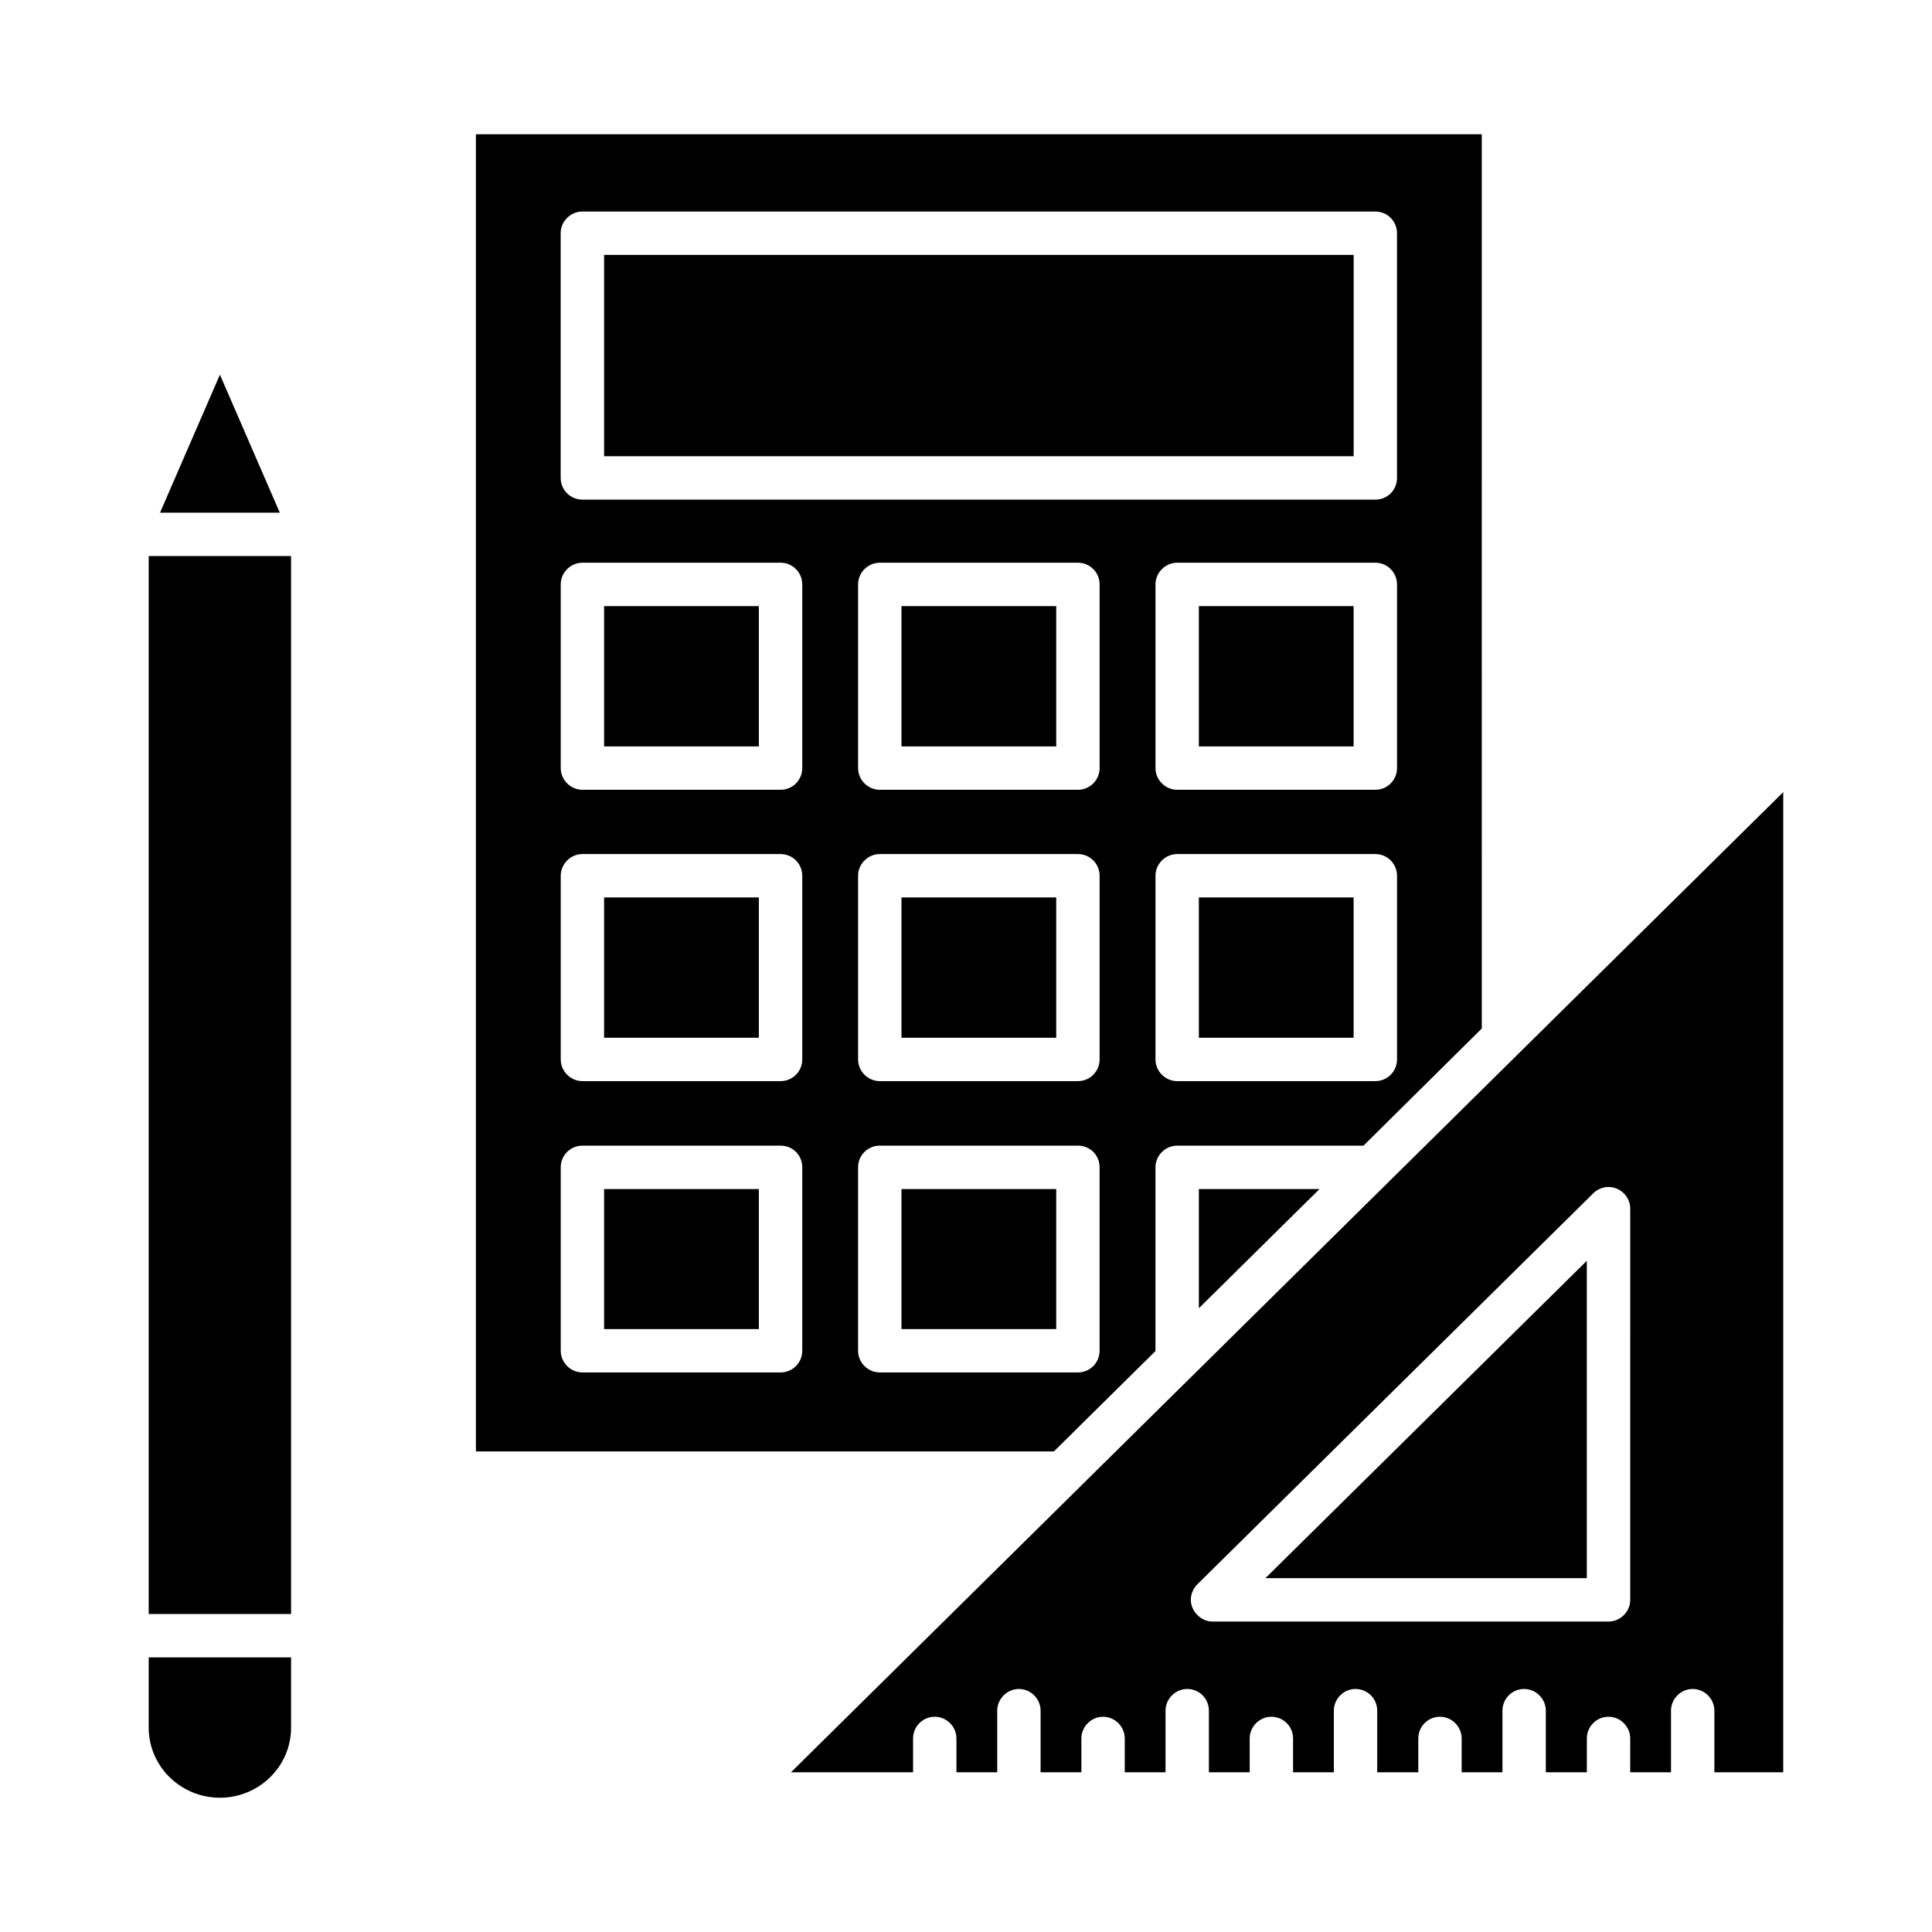
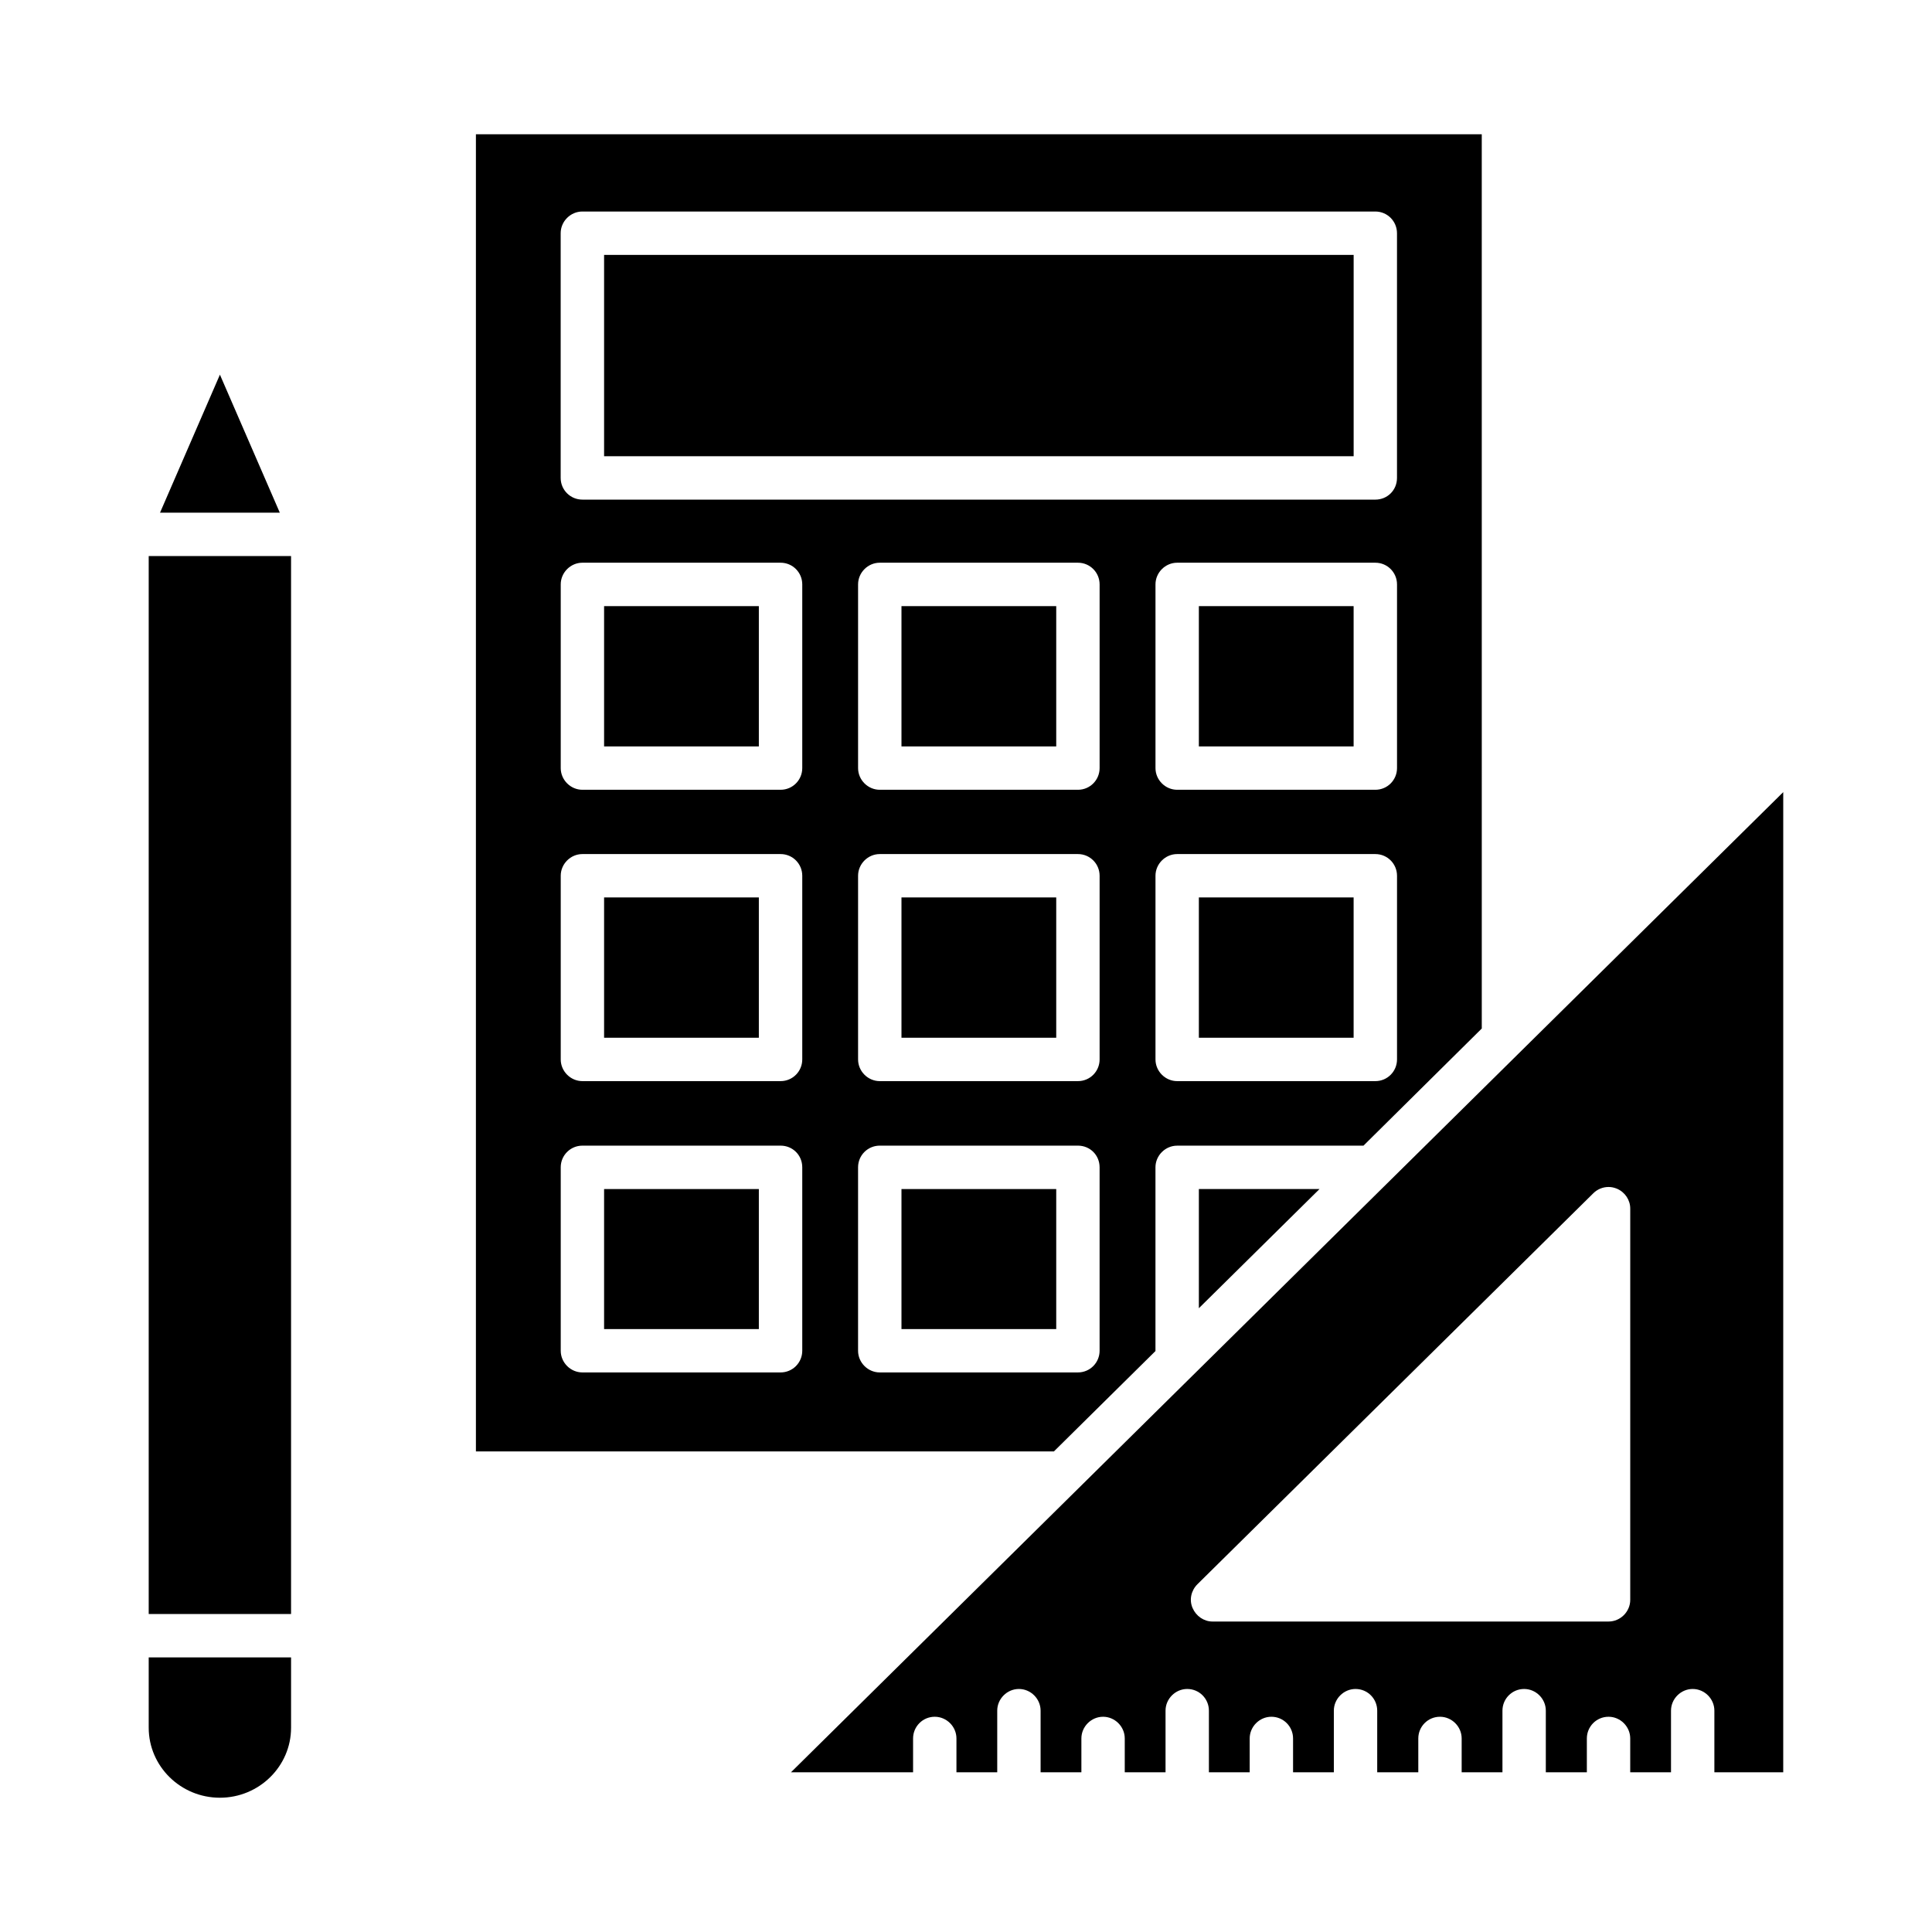
<svg xmlns="http://www.w3.org/2000/svg" fill="#000000" width="800px" height="800px" version="1.1" viewBox="144 144 512 512">
  <g>
    <path d="m183.41 291.36h37.723v280.37h-37.723z" />
    <path d="m202.28 243.29-15.871 36.574h31.742z" />
    <path d="m183.41 601.86c0 10.195 8.434 18.555 18.863 18.555 10.43 0 18.863-8.359 18.863-18.555v-18.633h-37.727z" />
    <path d="m353.62 613.67h32.355v-8.965c0-3.141 2.527-5.746 5.746-5.746 3.141 0 5.746 2.606 5.746 5.746v8.965h10.809v-16.328c0-3.141 2.606-5.746 5.746-5.746s5.746 2.606 5.746 5.746v16.328h10.809v-8.965c0-3.141 2.606-5.746 5.746-5.746 3.141 0 5.746 2.606 5.746 5.746v8.965h10.809v-16.328c0-3.141 2.606-5.746 5.746-5.746 3.219 0 5.746 2.606 5.746 5.746v16.328h10.809v-8.965c0-3.141 2.606-5.746 5.746-5.746 3.219 0 5.746 2.606 5.746 5.746v8.965h10.809v-16.328c0-3.141 2.606-5.746 5.746-5.746 3.219 0 5.746 2.606 5.746 5.746v16.328h10.887v-8.965c0-3.141 2.527-5.746 5.746-5.746 3.141 0 5.746 2.606 5.746 5.746v8.965h10.809v-16.328c0-3.141 2.527-5.746 5.746-5.746 3.141 0 5.746 2.606 5.746 5.746v16.328h10.875v-8.965c0-3.141 2.527-5.746 5.746-5.746 3.141 0 5.746 2.606 5.746 5.746v8.965h10.809v-16.328c0-3.141 2.606-5.746 5.746-5.746 3.141 0 5.746 2.606 5.746 5.746v16.328h18.246l0.004-259.75zm222.41-45.695c0 3.141-2.606 5.746-5.746 5.746h-104.96c-2.297 0-4.367-1.457-5.289-3.606-0.922-2.148-0.387-4.598 1.309-6.289l104.88-103.58c1.07-1.07 2.527-1.684 4.062-1.684 0.762 0 1.457 0.148 2.219 0.457 2.148 0.922 3.527 2.992 3.527 5.289z" />
    <path d="m461.71 381.83h41.012v37.18h-41.012z" />
    <path d="m382.9 381.83h41.012v37.18h-41.012z" />
    <path d="m382.9 459.11h41.012v37.109h-41.012z" />
    <path d="m382.9 304.63h41.012v37.18h-41.012z" />
    <path d="m304.09 381.83h41.012v37.18h-41.012z" />
    <path d="m450.21 502.04v-48.68c0-3.141 2.606-5.746 5.746-5.746h49.375l31.355-31.047-0.004-236.99h-266.56v349.06h153.18zm-14.801-77.277c0 3.141-2.527 5.746-5.746 5.746h-52.516c-3.141 0-5.746-2.606-5.746-5.746v-48.68c0-3.141 2.606-5.746 5.746-5.746h52.516c3.219 0 5.746 2.606 5.746 5.746zm0-77.211c0 3.141-2.527 5.746-5.746 5.746h-52.516c-3.141 0-5.746-2.606-5.746-5.746v-48.68c0-3.141 2.606-5.746 5.746-5.746h52.516c3.219 0 5.746 2.606 5.746 5.746zm78.816 77.211c0 3.141-2.527 5.746-5.746 5.746h-52.516c-3.141 0-5.746-2.606-5.746-5.746v-48.68c0-3.141 2.606-5.746 5.746-5.746h52.516c3.219 0 5.746 2.606 5.746 5.746zm0-77.211c0 3.141-2.527 5.746-5.746 5.746h-52.516c-3.141 0-5.746-2.606-5.746-5.746v-48.68c0-3.141 2.606-5.746 5.746-5.746h52.516c3.219 0 5.746 2.606 5.746 5.746zm-221.64-141.75c0-3.141 2.606-5.746 5.746-5.746h210.14c3.219 0 5.746 2.606 5.746 5.746v64.859c0 3.219-2.527 5.746-5.746 5.746l-210.14-0.004c-3.141 0-5.746-2.527-5.746-5.746v-64.855zm64.023 296.16c0 3.141-2.527 5.746-5.746 5.746h-52.516c-3.141 0-5.746-2.606-5.746-5.746v-48.609c0-3.219 2.606-5.746 5.746-5.746h52.516c3.219 0 5.746 2.527 5.746 5.746zm0-77.199c0 3.141-2.527 5.746-5.746 5.746h-52.516c-3.141 0-5.746-2.606-5.746-5.746v-48.68c0-3.141 2.606-5.746 5.746-5.746h52.516c3.219 0 5.746 2.606 5.746 5.746zm0-77.211c0 3.141-2.527 5.746-5.746 5.746h-52.516c-3.141 0-5.746-2.606-5.746-5.746v-48.68c0-3.141 2.606-5.746 5.746-5.746h52.516c3.219 0 5.746 2.606 5.746 5.746zm14.789 154.41v-48.609c0-3.219 2.606-5.746 5.746-5.746h52.516c3.219 0 5.746 2.527 5.746 5.746v48.609c0 3.141-2.527 5.746-5.746 5.746h-52.516c-3.141 0-5.746-2.606-5.746-5.746z" />
    <path d="m304.09 304.63h41.012v37.18h-41.012z" />
    <path d="m461.71 304.63h41.012v37.18h-41.012z" />
    <path d="m304.09 459.11h41.012v37.109h-41.012z" />
    <path d="m493.68 459.11h-31.969v31.582z" />
-     <path d="m564.52 562.23v-84.105l-85.176 84.105z" />
    <path d="m304.09 211.55h198.64v53.355h-198.64z" />
  </g>
</svg>